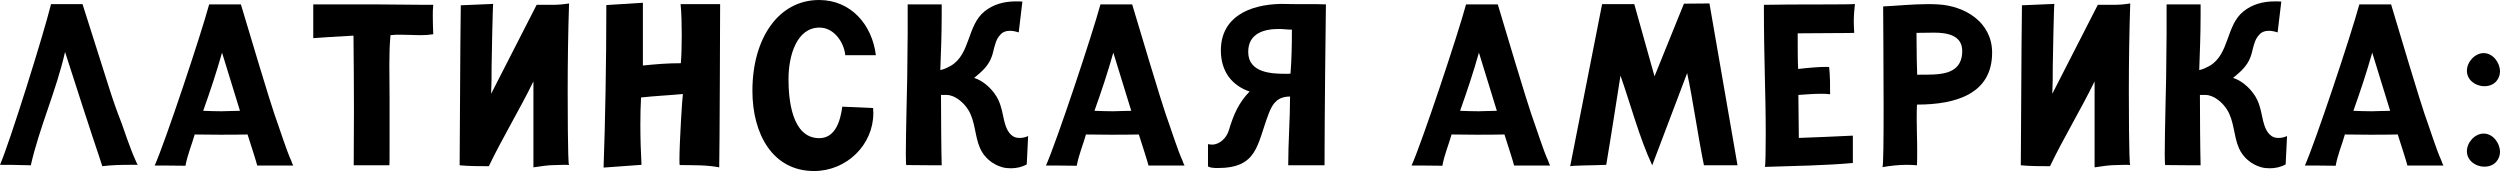
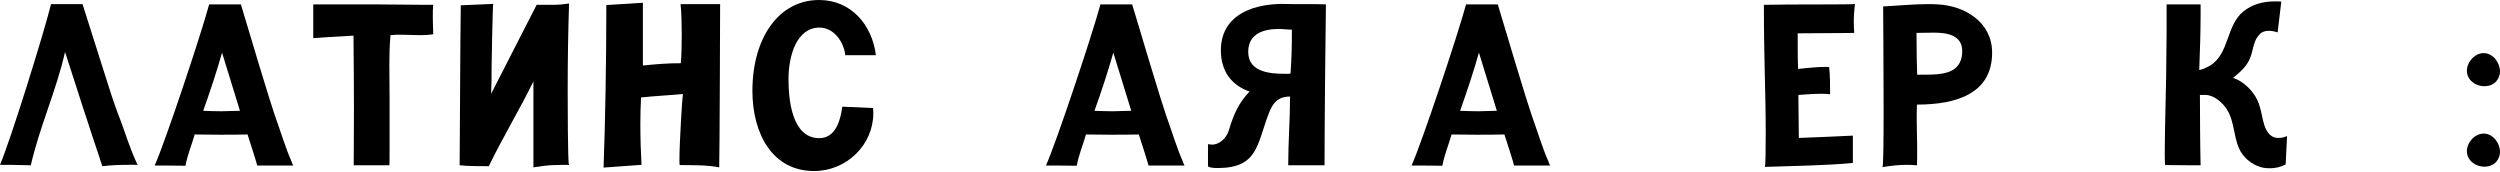
<svg xmlns="http://www.w3.org/2000/svg" width="1567" height="108" viewBox="0 0 1567 108" fill="none">
  <path d="M57.347 83.716C60.661 93.37 64.12 104.176 64.12 104.176C69.883 103.456 75.647 103.312 81.555 103.312H86.454C86.165 103.168 85.589 102.159 84.868 100.286C81.843 93.802 76.944 79.249 76.223 77.232C73.197 69.595 70.604 62.102 68.154 54.322L51.728 2.594H31.988C27.377 21.325 6.196 89.047 0 103.312C2.017 103.312 11.671 103.312 19.308 103.6C24.783 79.537 35.302 56.771 40.777 32.564L52.304 68.298C52.304 68.442 57.347 83.428 57.347 83.716Z" fill="black" />
  <path d="M182.544 100.718C179.518 94.234 175.051 79.969 174.187 77.808C171.593 70.604 169.144 63.543 150.989 2.738H131.104C126.061 21.469 103.439 89.335 96.955 103.744C99.117 103.744 108.915 103.744 116.263 103.888C117.416 97.26 120.153 90.92 122.027 84.292C127.79 84.292 134.995 84.436 137.444 84.436C143.496 84.436 149.404 84.436 155.167 84.292C157.905 92.793 160.643 101.295 161.219 103.744H183.841C183.553 103.456 183.12 102.447 182.544 100.718ZM127.358 69.451C131.681 57.347 135.715 45.244 139.173 32.996L150.412 69.451C148.395 69.451 146.234 69.595 144.216 69.595C142.487 69.595 140.758 69.739 138.885 69.739C135.139 69.739 131.536 69.595 127.358 69.451Z" fill="black" />
  <path d="M231.075 2.738H196.35V23.919C198.223 23.775 212.055 22.766 221.565 22.334C221.709 37.607 221.853 53.457 221.853 69.451C221.853 80.834 221.709 92.073 221.709 103.6H244.043C244.187 103.168 244.187 97.692 244.187 90.92V62.391C244.187 55.33 244.043 47.982 244.043 40.777C244.043 34.437 244.187 28.241 244.764 22.046C246.925 21.758 249.086 21.758 251.392 21.758C255.426 21.758 259.461 22.046 263.495 22.046C266.233 22.046 268.826 21.902 271.564 21.469C271.42 17.723 271.276 13.977 271.276 10.086C271.276 7.781 271.276 5.475 271.564 3.026H266.809C255.714 3.026 244.764 2.738 233.525 2.738H231.075Z" fill="black" />
  <path d="M355.821 56.771C355.821 37.895 356.11 20.028 356.686 2.161C353.084 2.738 349.914 3.026 346.312 3.026H336.369L307.84 58.788C308.128 53.169 308.128 47.694 308.128 42.074C308.128 39.048 308.848 2.45 309.137 2.45L288.82 3.314C288.388 33.573 288.388 73.197 288.1 103.6C293.863 104.176 300.923 104.176 306.399 104.176C314.9 86.454 325.707 68.731 334.352 51.008V104.897C339.251 104.176 343.574 103.456 348.185 103.456C350.058 103.456 352.075 103.312 353.948 103.312C354.957 103.312 355.821 103.312 356.686 103.456C355.821 103.312 355.821 61.094 355.821 56.771Z" fill="black" />
  <path d="M426.738 39.624C418.237 39.624 411.465 40.201 402.963 41.065V1.729L380.053 3.17C380.053 39.48 379.333 77.088 378.324 105.041L402.099 103.312C401.667 95.963 401.378 86.598 401.378 77.952C401.378 71.756 401.522 66.425 401.811 61.094C411.032 60.085 418.813 59.797 428.035 58.932C427.603 61.382 425.874 89.768 425.874 99.854C425.874 102.159 425.874 103.456 426.162 103.456C434.375 103.6 442.732 103.312 450.801 104.897C451.089 96.108 451.377 2.594 451.377 2.594H426.594C427.17 7.781 427.314 15.994 427.314 22.046C427.314 27.809 427.17 34.87 426.738 39.624Z" fill="black" />
  <path d="M527.949 66.857C526.797 75.647 523.627 86.598 513.541 86.598C495.962 86.598 494.233 61.382 494.233 49.567C494.233 35.014 499.276 17.291 513.685 17.291C522.618 17.291 528.958 26.224 529.823 34.581H548.986C546.681 15.562 533.425 0 513.396 0C488.037 0 471.611 23.919 471.611 56.915C471.611 84.004 484.29 107.202 510.226 107.202C530.543 107.202 547.402 90.92 547.402 70.892C547.402 69.883 547.257 68.875 547.257 67.722L527.949 66.857Z" fill="black" />
-   <path d="M644.002 85.445C642.417 86.165 640.688 86.454 639.103 86.454C637.518 86.454 636.077 86.165 634.78 85.301C631.61 83.139 630.314 79.249 629.449 75.791C628.44 71.324 627.72 66.857 625.847 62.823C623.109 56.771 616.625 50.575 610.573 48.846C615.184 45.1 619.507 41.354 621.524 35.734C622.533 33.285 622.821 30.547 623.685 28.097C624.406 25.504 625.415 23.198 627.432 21.325C629.017 19.74 631.034 19.308 633.051 19.308C634.924 19.308 636.798 19.74 638.527 20.317L640.832 1.009C639.535 0.865 638.238 0.865 636.942 0.865C629.161 0.865 622.677 2.738 617.201 7.06C606.107 15.85 608.412 33.861 596.02 41.209C593.859 42.362 591.986 43.371 589.392 43.947C589.68 38.184 589.68 32.708 589.969 27.089C590.113 22.046 590.257 15.562 590.257 9.366V2.738H568.932V21.037C568.932 30.259 568.643 39.336 568.643 48.702C568.643 51.872 567.779 82.563 567.779 96.54C567.779 100.718 567.923 103.456 568.067 103.456C571.093 103.456 578.009 103.6 585.07 103.6H590.257C589.969 93.082 589.824 71.036 589.824 59.509H593.283C598.758 59.509 604.233 64.552 606.827 68.731C611.438 76.079 610.862 85.157 614.32 92.938C616.769 98.557 621.956 103.024 628.008 104.753C629.881 105.329 631.754 105.473 633.628 105.473C637.086 105.473 640.544 104.753 643.57 103.024L644.434 85.301C644.29 85.301 644.146 85.445 644.002 85.445Z" fill="black" />
  <path d="M741.199 100.718C738.173 94.234 733.707 79.969 732.842 77.808C730.248 70.604 727.799 63.543 709.644 2.738H689.759C684.716 21.469 662.094 89.335 655.61 103.744C657.772 103.744 667.57 103.744 674.918 103.888C676.071 97.26 678.809 90.92 680.682 84.292C686.445 84.292 693.65 84.436 696.099 84.436C702.151 84.436 708.059 84.436 713.822 84.292C716.56 92.793 719.298 101.295 719.874 103.744H742.496C742.208 103.456 741.776 102.447 741.199 100.718ZM686.013 69.451C690.336 57.347 694.37 45.244 697.828 32.996L709.067 69.451C707.05 69.451 704.889 69.595 702.871 69.595C701.142 69.595 699.413 69.739 697.54 69.739C693.794 69.739 690.192 69.595 686.013 69.451Z" fill="black" />
  <path d="M770.134 48.126C773.304 52.449 778.203 55.763 783.246 57.347C776.33 64.552 773.16 71.9 770.278 81.555C768.837 86.454 764.515 90.632 759.76 90.632C758.895 90.632 758.031 90.488 757.166 90.344V104.321C758.175 105.041 760.624 105.329 763.074 105.329C788.577 105.329 787.713 90.632 795.35 70.892C797.799 64.552 800.969 60.517 808.606 60.517C808.606 74.926 807.453 89.191 807.453 103.6H830.219C830.219 75.791 830.94 9.51 831.084 2.738C828.058 2.594 823.303 2.594 820.421 2.594H812.496C808.75 2.594 805.868 2.45 802.698 2.45C783.246 2.882 765.235 10.518 765.235 31.7C765.235 37.463 766.676 43.371 770.134 48.126ZM808.894 46.108C808.318 46.253 807.597 46.253 806.012 46.253C797.799 46.253 782.382 45.964 782.382 32.564C782.382 20.749 792.468 18.155 801.69 18.155C804.283 18.155 806.877 18.587 809.759 18.587C809.759 27.665 809.614 36.887 808.894 46.108Z" fill="black" />
  <path d="M970.363 100.718C967.337 94.234 962.87 79.969 962.006 77.808C959.412 70.604 956.962 63.543 938.807 2.738H918.923C913.88 21.469 891.258 89.335 884.774 103.744C886.935 103.744 896.733 103.744 904.082 103.888C905.235 97.26 907.972 90.92 909.845 84.292C915.609 84.292 922.813 84.436 925.263 84.436C931.315 84.436 937.222 84.436 942.986 84.292C945.724 92.793 948.461 101.295 949.038 103.744H971.66C971.371 103.456 970.939 102.447 970.363 100.718ZM915.177 69.451C919.499 57.347 923.534 45.244 926.992 32.996L938.231 69.451C936.214 69.451 934.052 69.595 932.035 69.595C930.306 69.595 928.577 69.739 926.704 69.739C922.958 69.739 919.355 69.595 915.177 69.451Z" fill="black" />
-   <path d="M984.168 104.321C984.168 103.6 998.433 103.744 1006.79 103.312C1009.96 84.58 1012.99 64.552 1015.72 47.405C1021.78 64.552 1027.68 86.742 1035.61 103.6L1057.51 45.82C1060.97 61.67 1064.43 86.165 1068.03 103.6H1089.07L1071.49 2.161C1065.15 2.161 1061.69 2.305 1055.49 2.305L1037.05 47.838L1024.37 2.594H1004.2L984.168 104.321Z" fill="black" />
  <path d="M1162.67 2.45C1162.52 3.026 1122.47 2.594 1105.61 3.026C1105.61 38.76 1106.76 57.059 1106.76 84.004C1106.76 94.522 1106.62 104.609 1106.18 104.609C1123.76 104.032 1144.08 103.744 1161.37 102.159V85.013C1150.56 85.589 1138.46 86.021 1127.51 86.454C1127.51 77.52 1127.22 68.586 1127.22 59.509C1131.83 59.221 1136.44 58.788 1141.05 58.788C1143.07 58.788 1145.09 58.788 1147.11 59.077C1147.11 53.025 1147.11 47.549 1146.53 42.218C1146.53 41.93 1145.52 41.93 1144.08 41.93C1140.33 41.93 1133.13 42.506 1127.08 43.227C1126.79 38.616 1126.79 29.106 1126.79 20.893C1138.89 20.749 1162.24 20.749 1162.24 20.605C1162.09 18.299 1161.95 15.994 1161.95 13.688C1161.95 9.942 1162.24 6.196 1162.67 2.45Z" fill="black" />
  <path d="M1214.51 2.738C1212.35 2.594 1210.19 2.594 1208.03 2.594C1198.95 2.594 1189.3 3.602 1180.36 4.035C1180.36 8.501 1180.65 40.633 1180.65 67.578C1180.65 87.174 1180.51 103.888 1179.93 104.753C1184.98 103.888 1190.16 103.312 1195.35 103.312C1197.51 103.312 1199.53 103.456 1201.55 103.6C1201.69 100.718 1201.69 97.548 1201.69 94.522C1201.69 86.021 1201.4 83.139 1201.4 74.782C1201.4 71.756 1201.4 68.731 1201.55 65.561C1226.33 65.561 1248.66 58.644 1248.66 32.996C1248.66 13.833 1231.52 3.602 1214.51 2.738ZM1201.69 46.829C1201.55 45.676 1201.26 30.547 1201.26 20.605C1204.86 20.605 1209.9 20.461 1212.21 20.461C1220.13 20.461 1229.93 21.902 1229.93 31.988C1229.93 44.668 1219.7 46.253 1212.21 46.685C1208.61 46.829 1205.29 46.829 1201.69 46.829Z" fill="black" />
-   <path d="M1334.36 56.771C1334.36 37.895 1334.65 20.028 1335.23 2.161C1331.62 2.738 1328.45 3.026 1324.85 3.026H1314.91L1286.38 58.788C1286.67 53.169 1286.67 47.694 1286.67 42.074C1286.67 39.048 1287.39 2.45 1287.68 2.45L1267.36 3.314C1266.93 33.573 1266.93 73.197 1266.64 103.6C1272.4 104.176 1279.46 104.176 1284.94 104.176C1293.44 86.454 1304.25 68.731 1312.89 51.008V104.897C1317.79 104.176 1322.11 103.456 1326.72 103.456C1328.6 103.456 1330.62 103.312 1332.49 103.312C1333.5 103.312 1334.36 103.312 1335.23 103.456C1334.36 103.312 1334.36 61.094 1334.36 56.771Z" fill="black" />
  <path d="M1433.09 85.445C1431.5 86.165 1429.77 86.454 1428.19 86.454C1426.6 86.454 1425.16 86.165 1423.87 85.301C1420.7 83.139 1419.4 79.249 1418.53 75.791C1417.53 71.324 1416.81 66.857 1414.93 62.823C1412.19 56.771 1405.71 50.575 1399.66 48.846C1404.27 45.1 1408.59 41.354 1410.61 35.734C1411.62 33.285 1411.91 30.547 1412.77 28.097C1413.49 25.504 1414.5 23.198 1416.52 21.325C1418.1 19.74 1420.12 19.308 1422.14 19.308C1424.01 19.308 1425.88 19.74 1427.61 20.317L1429.92 1.009C1428.62 0.865 1427.32 0.865 1426.03 0.865C1418.25 0.865 1411.76 2.738 1406.29 7.06C1395.19 15.85 1397.5 33.861 1385.11 41.209C1382.94 42.362 1381.07 43.371 1378.48 43.947C1378.77 38.184 1378.77 32.708 1379.05 27.089C1379.2 22.046 1379.34 15.562 1379.34 9.366V2.738H1358.02V21.037C1358.02 30.259 1357.73 39.336 1357.73 48.702C1357.73 51.872 1356.86 82.563 1356.86 96.54C1356.86 100.718 1357.01 103.456 1357.15 103.456C1360.18 103.456 1367.09 103.6 1374.15 103.6H1379.34C1379.05 93.082 1378.91 71.036 1378.91 59.509H1382.37C1387.84 59.509 1393.32 64.552 1395.91 68.731C1400.52 76.079 1399.95 85.157 1403.4 92.938C1405.85 98.557 1411.04 103.024 1417.09 104.753C1418.97 105.329 1420.84 105.473 1422.71 105.473C1426.17 105.473 1429.63 104.753 1432.65 103.024L1433.52 85.301C1433.38 85.301 1433.23 85.445 1433.09 85.445Z" fill="black" />
-   <path d="M1530.28 100.718C1527.26 94.234 1522.79 79.969 1521.93 77.808C1519.33 70.604 1516.88 63.543 1498.73 2.738H1478.84C1473.8 21.469 1451.18 89.335 1444.7 103.744C1446.86 103.744 1456.65 103.744 1464 103.888C1465.16 97.26 1467.89 90.92 1469.77 84.292C1475.53 84.292 1482.73 84.436 1485.18 84.436C1491.24 84.436 1497.14 84.436 1502.91 84.292C1505.64 92.793 1508.38 101.295 1508.96 103.744H1531.58C1531.29 103.456 1530.86 102.447 1530.28 100.718ZM1475.1 69.451C1479.42 57.347 1483.46 45.244 1486.91 32.996L1498.15 69.451C1496.14 69.451 1493.97 69.595 1491.96 69.595C1490.23 69.595 1488.5 69.739 1486.63 69.739C1482.88 69.739 1479.28 69.595 1475.1 69.451Z" fill="black" />
  <path d="M1546.25 94.811C1546.25 100.43 1551.44 104.465 1557.2 104.465C1563.97 104.465 1567 99.421 1567 95.243C1567 89.624 1562.53 83.716 1556.77 83.716C1551.29 83.716 1546.25 89.191 1546.25 94.811ZM1546.25 44.38C1546.25 49.999 1551.44 54.033 1557.2 54.033C1563.97 54.033 1567 48.99 1567 44.812C1567 39.192 1562.53 33.285 1556.77 33.285C1551.29 33.285 1546.25 38.76 1546.25 44.38Z" fill="black" />
</svg>